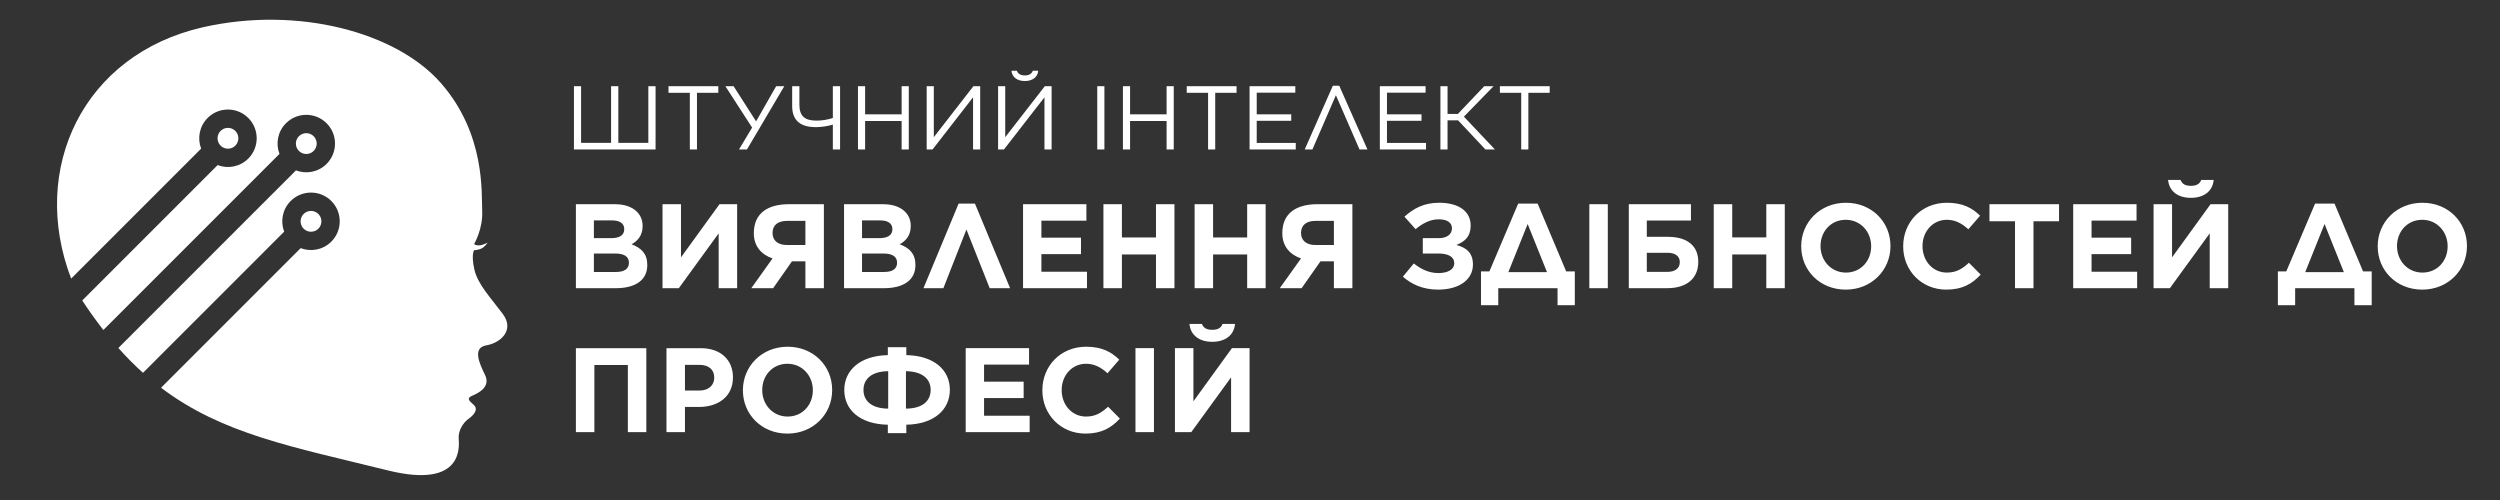
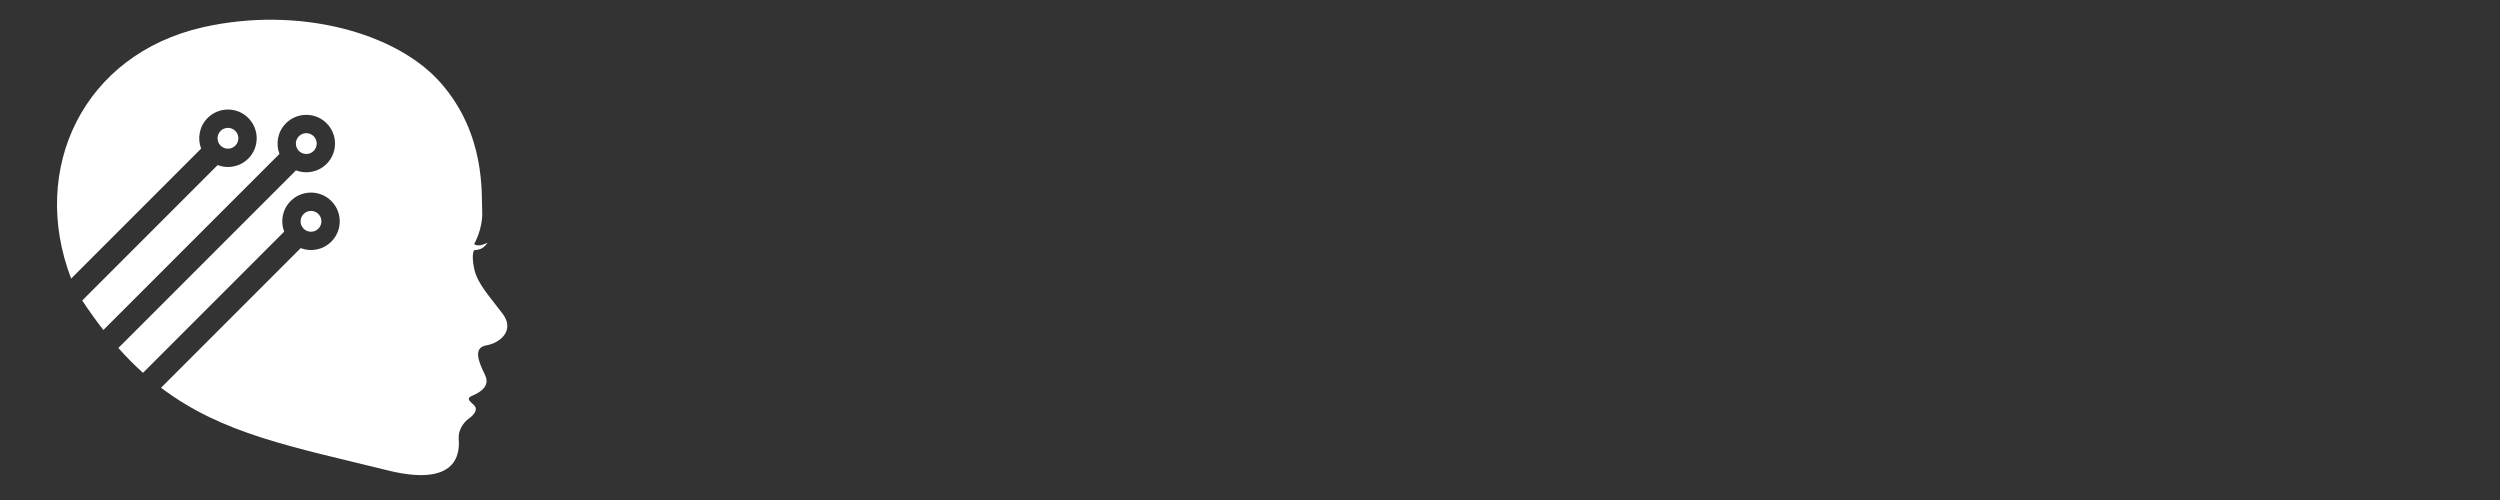
<svg xmlns="http://www.w3.org/2000/svg" xml:space="preserve" width="175mm" height="35mm" version="1.1" style="shape-rendering:geometricPrecision; text-rendering:geometricPrecision; image-rendering:optimizeQuality; fill-rule:evenodd; clip-rule:evenodd" viewBox="0 0 17500 3500">
  <rect x="0" y="0" width="17500" height="3500" fill="#333333" stroke="none" />
  <defs>
    <style type="text/css">
   
    .fil0 {fill:white}
    .fil1 {fill:white;fill-rule:nonzero}
   
  </style>
  </defs>
  <g id="Слой_x0020_1">
    <path class="fil0" d="M1647.24 916.44c28.46,28.46 28.46,74.61 0,103.07 -28.46,28.46 -74.61,28.46 -103.07,0 -28.46,-28.46 -28.46,-74.61 0,-103.07 28.46,-28.46 74.61,-28.46 103.07,0zm1066.69 2376.21c537.22,132.87 499.68,-173.3 496.78,-225.28 -2.88,-51.99 28.89,-106.88 69.33,-135.75 40.43,-28.88 63.54,-63.54 43.32,-89.54 -20.21,-25.99 -72.21,-49.09 -17.32,-72.2 54.86,-23.11 127.09,-66.44 89.52,-144.41 -37.54,-77.99 -92.41,-190.63 8.68,-207.97 101.09,-17.32 199.29,-106.86 115.52,-219.51 -83.76,-112.64 -176.17,-207.95 -199.29,-311.92 -23.1,-103.98 -2.16,-134.32 -2.16,-134.32 0,0 31.77,-1.44 54.88,-13.72 23.11,-12.27 39.72,-39.72 39.72,-39.72 0,0 -34.66,19.52 -61.38,19.52 -26.72,0 -32.49,-10.11 -32.49,-10.11 0,0 62.1,-104.71 56.32,-228.91 -5.77,-124.2 24.55,-537.22 -287.37,-895.36 -311.94,-358.15 -1002.24,-543 -1666.55,-392.82 -837.04,189.24 -1218.47,989.22 -923.4,1759.57l909.92 -909.92c-27.65,-71.93 -12.49,-156.54 45.51,-214.54 78.55,-78.55 205.92,-78.55 284.47,0 78.55,78.55 78.55,205.92 0,284.47 -58.01,58 -142.61,73.17 -214.54,45.51l-947.69 947.69c49.04,74.45 98.26,143.22 147.88,206.68l1232.71 -1232.71c-27.65,-71.92 -12.49,-156.54 45.51,-214.54 78.56,-78.55 205.92,-78.55 284.47,0 78.55,78.56 78.55,205.92 0,284.47 -58,58.01 -142.61,73.17 -214.54,45.51l-1243.22 1243.22c56.71,63.71 114.1,121.41 172.49,173.83l988.28 -988.27c-27.66,-71.92 -12.49,-156.53 45.5,-214.54 78.56,-78.55 205.92,-78.55 284.47,0 78.55,78.55 78.55,205.92 0,284.47 -58,58 -142.61,73.17 -214.54,45.51l-977.28 977.29c429.18,325.04 920.58,413.64 1586.49,578.32zm-485.37 -1794.89c28.46,28.46 28.46,74.61 0,103.07 -28.45,28.47 -74.6,28.47 -103.07,0 -28.46,-28.46 -28.46,-74.61 0,-103.07 28.47,-28.46 74.62,-28.46 103.07,0zm-32.98 -544.22c28.46,28.47 28.46,74.61 0,103.07 -28.46,28.46 -74.61,28.46 -103.07,0 -28.46,-28.46 -28.46,-74.6 0,-103.07 28.46,-28.46 74.61,-28.46 103.07,0z" />
-     <path class="fil1" d="M4017.59 1046.26l571.41 0 0 -442.95 -50.63 0 0 396.76 -210.09 0 0 -396.76 -50.62 0 0 396.76 -210.08 0 0 -396.76 -49.99 0 0 442.95zm811.23 0l49.99 0 0 -396.76 149.33 0 0 -46.19 -348.66 0 0 46.19 149.34 0 0 396.76zm399.92 0l261.34 -442.95 -56.95 0 -140.48 246.15 -157.57 -246.15 -57.58 0 187.31 289.82 -91.76 153.13 55.69 0zm601.15 0l50.62 0 0 -442.95 -50.62 0 0 222.74c-38.6,12.66 -80.37,18.36 -114.53,18.36 -81,0 -119.61,-31.01 -119.61,-111.38l0 -129.72 -50.62 0 0 138.58c0,105.68 62.65,148.07 165.79,148.07 34.18,0 80.37,-5.69 118.97,-17.71l0 174.01zm175.91 0l49.99 0 0 -199.33 255.64 0 0 199.33 50 0 0 -442.95 -50 0 0 196.8 -255.64 0 0 -196.8 -49.99 0 0 442.95zm855.53 0l0 -442.95 -47.47 0 -277.16 356.89 0 -356.89 -49.98 0 0 442.95 41.12 0 283.49 -365.12 0 365.12 50 0zm312.59 -479.02c52.52,0 89.85,-26.57 93.65,-72.14l-37.96 0c-6.96,20.25 -24.68,32.91 -55.69,32.91 -31.01,0 -48.73,-12.66 -55.68,-32.91l-37.98 0c3.8,45.57 41.14,72.14 93.66,72.14zm187.31 479.02l0 -442.95 -47.47 0 -277.16 356.89 0 -356.89 -49.98 0 0 442.95 41.12 0 283.49 -365.12 0 365.12 50 0zm319.54 0l50 0 0 -442.95 -50 0 0 442.95zm179.72 0l49.98 0 0 -199.33 255.65 0 0 199.33 50 0 0 -442.95 -50 0 0 196.8 -255.65 0 0 -196.8 -49.98 0 0 442.95zm596.08 0l49.99 0 0 -396.76 149.33 0 0 -46.19 -348.66 0 0 46.19 149.34 0 0 396.76zm290.45 0l323.35 0 0 -45.56 -273.36 0 0 -155.03 241.73 0 0 -45.56 -241.73 0 0 -151.24 270.2 0 0 -45.56 -320.19 0 0 442.95zm627.72 -446.12l-44.92 0 -196.8 446.12 53.78 0 164.53 -379.67 165.16 379.67 55.68 0 -197.43 -446.12zm284.13 446.12l323.35 0 0 -45.56 -273.37 0 0 -155.03 241.73 0 0 -45.56 -241.73 0 0 -151.24 270.2 0 0 -45.56 -320.18 0 0 442.95zm423.97 0l49.98 0 0 -203.76 74.04 0 191.1 203.76 66.44 0 -217.04 -229.7 207.55 -213.25 -65.17 0 -184.78 194.27 -72.14 0 0 -194.27 -49.98 0 0 442.95zm565.7 0l49.99 0 0 -396.76 149.34 0 0 -46.19 -348.66 0 0 46.19 149.33 0 0 396.76z" />
-     <path class="fil1" d="M4031.24 2017.3l279.66 0c132.7,0 220.04,-53.75 220.04,-161.24l0 -1.68c0,-78.95 -41.99,-118.41 -110.01,-144.45 41.99,-23.52 77.26,-60.47 77.26,-126.82l0 -1.68c0,-40.31 -13.44,-73.06 -40.31,-99.94 -33.6,-33.59 -86.51,-52.07 -153.69,-52.07l-272.95 0 0 587.88zm338.46 -412.35c0,43.67 -36.12,62.15 -93.23,62.15l-119.25 0 0 -124.3 127.65 0c54.59,0 84.83,21.83 84.83,60.47l0 1.68zm32.75 233.47l0 1.68c0,43.67 -34.44,63.83 -91.55,63.83l-153.68 0 0 -129.34 149.49 0c66.34,0 95.74,24.36 95.74,63.83zm757.53 178.88l0 -587.88 -123.45 0 -269.59 372.05 0 -372.05 -129.34 0 0 587.88 114.22 0 278.82 -383.8 0 383.8 129.34 0zm607.2 -587.88l-244.39 0c-149.5,0 -246.07,63.83 -246.07,203.25 0,92.37 54.59,150.32 131.01,176.36l-148.65 208.27 152.85 0 131.86 -188.11 94.05 0 0 188.11 129.34 0 0 -587.88zm-129.34 116.74l0 168.81 -131.01 0c-62.99,0 -99.1,-32.76 -99.1,-83.99 0,-56.27 38.63,-84.82 101.62,-84.82l128.49 0zm270.43 471.14l279.66 0c132.7,0 220.04,-53.75 220.04,-161.24l0 -1.68c0,-78.95 -41.99,-118.41 -110.02,-144.45 41.99,-23.52 77.27,-60.47 77.27,-126.82l0 -1.68c0,-40.31 -13.45,-73.06 -40.32,-99.94 -33.59,-33.59 -86.5,-52.07 -153.68,-52.07l-272.95 0 0 587.88zm338.45 -412.35c0,43.67 -36.11,62.15 -93.22,62.15l-119.26 0 0 -124.3 127.65 0c54.6,0 84.83,21.83 84.83,60.47l0 1.68zm32.75 233.47l0 1.68c0,43.67 -34.43,63.83 -91.54,63.83l-153.69 0 0 -129.34 149.49 0c66.34,0 95.74,24.36 95.74,63.83zm545.06 -413.19l-114.22 0 -246.07 592.07 139.42 0 161.24 -410.67 162.93 410.67 142.77 0 -246.07 -592.07zm336.77 592.07l447.64 0 0 -115.05 -319.14 0 0 -123.45 277.14 0 0 -115.07 -277.14 0 0 -119.25 314.93 0 0 -115.06 -443.43 0 0 587.88zm562.69 0l129.34 0 0 -235.98 238.51 0 0 235.98 129.33 0 0 -587.88 -129.33 0 0 232.64 -238.51 0 0 -232.64 -129.34 0 0 587.88zm638.28 0l129.33 0 0 -235.98 238.51 0 0 235.98 129.34 0 0 -587.88 -129.34 0 0 232.64 -238.51 0 0 -232.64 -129.33 0 0 587.88zm1104.37 -587.88l-244.39 0c-149.49,0 -246.06,63.83 -246.06,203.25 0,92.37 54.58,150.32 131.01,176.36l-148.65 208.27 152.85 0 131.85 -188.11 94.06 0 0 188.11 129.33 0 0 -587.88zm-129.33 116.74l0 168.81 -131.02 0c-62.98,0 -99.09,-32.76 -99.09,-83.99 0,-56.27 38.63,-84.82 101.61,-84.82l128.5 0zm571.92 57.95c48.71,-40.31 101.62,-68.87 162.09,-68.87 57.95,0 92.38,22.68 92.38,62.99 0,40.31 -32.76,68.87 -92.38,68.87l-111.7 0 0 107.49 108.34 0c69.71,0 111.7,22.68 111.7,67.19 0,47.03 -47.87,69.71 -110.86,69.71 -67.18,0 -121.78,-27.72 -172.17,-67.19l-76.42 92.38c58.79,52.07 138.58,90.7 245.23,90.7 156.22,0 245.23,-74.74 245.23,-175.52 0,-83.14 -47.87,-119.26 -115.9,-136.89 61.32,-25.2 99.95,-59.63 99.95,-136.9 0,-96.58 -80.62,-158.73 -220.88,-158.73 -104.98,0 -177.21,38.64 -242.71,97.42l78.1 87.35zm457.71 295.62l0 236.83 120.94 0 0 -119.26 414.88 0 0 119.26 120.93 0 0 -236.83 -60.46 0 -199.89 -474.5 -136.05 0 -201.56 474.5 -58.79 0zm326.69 -331.74l135.22 336.78 -270.43 0 135.21 -336.78zm431.69 449.31l129.32 0 0 -587.88 -129.32 0 0 587.88zm276.3 0l268.74 0c140.26,0 217.52,-71.38 217.52,-183.92l0 -0.84c0,-113.38 -78.94,-174.68 -212.48,-174.68l-147.81 0 0 -114.22 309.07 0 0 -114.22 -435.04 0 0 587.88zm125.97 -114.21l0 -133.54 146.13 0c53.75,0 84.83,24.36 84.83,65.51l0 0.84c0,43.68 -35.28,67.19 -85.67,67.19l-145.29 0zm468.63 114.21l129.33 0 0 -235.98 238.51 0 0 235.98 129.34 0 0 -587.88 -129.34 0 0 232.64 -238.51 0 0 -232.64 -129.33 0 0 587.88zm923.81 10.08c181.41,0 313.26,-136.89 313.26,-304.01l0 -1.69c0,-167.13 -130.18,-302.34 -311.58,-302.34 -181.4,0 -313.26,136.9 -313.26,304.03l0 1.67c0,167.13 130.18,302.34 311.58,302.34zm1.68 -119.26c-104.14,0 -178.04,-83.97 -178.04,-184.75l0 -1.69c0,-100.78 72.22,-183.08 176.36,-183.08 104.15,0 178.04,83.99 178.04,184.77l0 1.67c0,100.78 -72.22,183.08 -176.36,183.08zm702.1 119.26c113.38,0 180.56,-40.31 241.03,-104.97l-82.3 -83.15c-46.19,41.99 -87.35,68.86 -154.53,68.86 -100.78,0 -170.48,-83.97 -170.48,-184.75l0 -1.69c0,-100.78 71.38,-183.08 170.48,-183.08 58.79,0 104.98,25.2 150.33,66.35l82.3 -94.9c-54.58,-53.76 -120.93,-90.71 -231.79,-90.71 -180.57,0 -306.54,136.9 -306.54,304.03l0 1.67c0,168.81 128.49,302.34 301.5,302.34zm481.22 -10.08l129.33 0 0 -468.62 178.89 0 0 -119.26 -487.1 0 0 119.26 178.88 0 0 468.62zm407.32 0l447.63 0 0 -115.05 -319.14 0 0 -123.45 277.15 0 0 -115.07 -277.15 0 0 -119.25 314.94 0 0 -115.06 -443.43 0 0 587.88zm1085.06 0l0 -587.88 -123.45 0 -269.59 372.05 0 -372.05 -129.33 0 0 587.88 114.22 0 278.82 -383.8 0 383.8 129.33 0zm-261.19 -632.39c89.02,0 152.01,-44.51 159.57,-125.14l-87.34 0c-10.08,26.04 -30.23,41.16 -72.23,41.16 -41.99,0 -62.14,-15.12 -72.22,-41.16l-87.34 0c7.56,80.63 70.54,125.14 159.56,125.14zm608.88 514.82l0 236.83 120.94 0 0 -119.26 414.88 0 0 119.26 120.93 0 0 -236.83 -60.46 0 -199.89 -474.5 -136.05 0 -201.56 474.5 -58.79 0zm326.69 -331.74l135.22 336.78 -270.43 0 135.21 -336.78zm683.64 459.39c181.4,0 313.25,-136.89 313.25,-304.01l0 -1.69c0,-167.13 -130.18,-302.34 -311.58,-302.34 -181.4,0 -313.26,136.9 -313.26,304.03l0 1.67c0,167.13 130.18,302.34 311.59,302.34zm1.67 -119.26c-104.14,0 -178.04,-83.97 -178.04,-184.75l0 -1.69c0,-100.78 72.22,-183.08 176.37,-183.08 104.14,0 178.04,83.99 178.04,184.77l0 1.67c0,100.78 -72.23,183.08 -176.37,183.08zm-12925.86 1116.98l129.34 0 0 -470.31 234.31 0 0 470.31 129.34 0 0 -587.88 -492.99 0 0 587.88zm634.08 0l129.34 0 0 -176.37 98.26 0c131.85,0 237.67,-70.54 237.67,-206.59l0 -1.68c0,-120.1 -84.83,-203.24 -225.08,-203.24l-240.19 0 0 587.88zm129.34 -291.42l0 -179.72 99.93 0c64.66,0 104.98,31.06 104.98,89.02l0 1.68c0,50.39 -37.8,89.02 -102.46,89.02l-102.45 0zm717.22 301.5c181.4,0 313.25,-136.9 313.25,-304.02l0 -1.68c0,-167.13 -130.18,-302.34 -311.58,-302.34 -181.4,0 -313.26,136.89 -313.26,304.02l0 1.68c0,167.13 130.18,302.34 311.59,302.34zm1.67 -119.26c-104.14,0 -178.04,-83.98 -178.04,-184.76l0 -1.68c0,-100.78 72.22,-183.08 176.37,-183.08 104.14,0 178.04,83.98 178.04,184.76l0 1.68c0,100.78 -72.23,183.08 -176.37,183.08zm701.26 115.89l129.34 0 0 -58.78c194,-3.36 304.86,-104.98 304.86,-244.39 0,-139.41 -111.7,-239.36 -304.86,-242.71l0 -55.43 -129.34 0 0 55.43c-194.84,4.19 -304.86,105.82 -304.86,244.39 0,139.41 110.86,239.35 304.86,242.71l0 58.78zm299.82 -302.33c0,76.42 -56.26,130.18 -173,131.01l0 -262.03c116.74,1.68 173,55.43 173,131.02zm-470.3 0c0,-75.59 56.26,-130.17 173,-131.02l0 262.03c-117.57,-0.83 -173,-55.43 -173,-131.01zm715.53 295.62l447.64 0 0 -115.05 -319.14 0 0 -123.46 277.14 0 0 -115.06 -277.14 0 0 -119.26 314.93 0 0 -115.05 -443.43 0 0 587.88zm838.16 10.08c113.38,0 180.56,-40.31 241.03,-104.98l-82.3 -83.14c-46.2,41.99 -87.35,68.86 -154.54,68.86 -100.77,0 -170.48,-83.98 -170.48,-184.76l0 -1.68c0,-100.78 71.38,-183.08 170.48,-183.08 58.8,0 104.99,25.19 150.34,66.35l82.3 -94.91c-54.59,-53.75 -120.94,-90.7 -231.79,-90.7 -180.57,0 -306.55,136.89 -306.55,304.02l0 1.68c0,168.8 128.5,302.34 301.51,302.34zm350.21 -10.08l129.32 0 0 -587.88 -129.32 0 0 587.88zm798.67 0l0 -587.88 -123.45 0 -269.59 372.05 0 -372.05 -129.33 0 0 587.88 114.22 0 278.82 -383.81 0 383.81 129.33 0zm-261.19 -632.39c89.03,0 152.01,-44.52 159.57,-125.14l-87.34 0c-10.08,26.04 -30.23,41.15 -72.23,41.15 -41.99,0 -62.14,-15.11 -72.22,-41.15l-87.34 0c7.56,80.62 70.55,125.14 159.56,125.14z" />
  </g>
</svg>